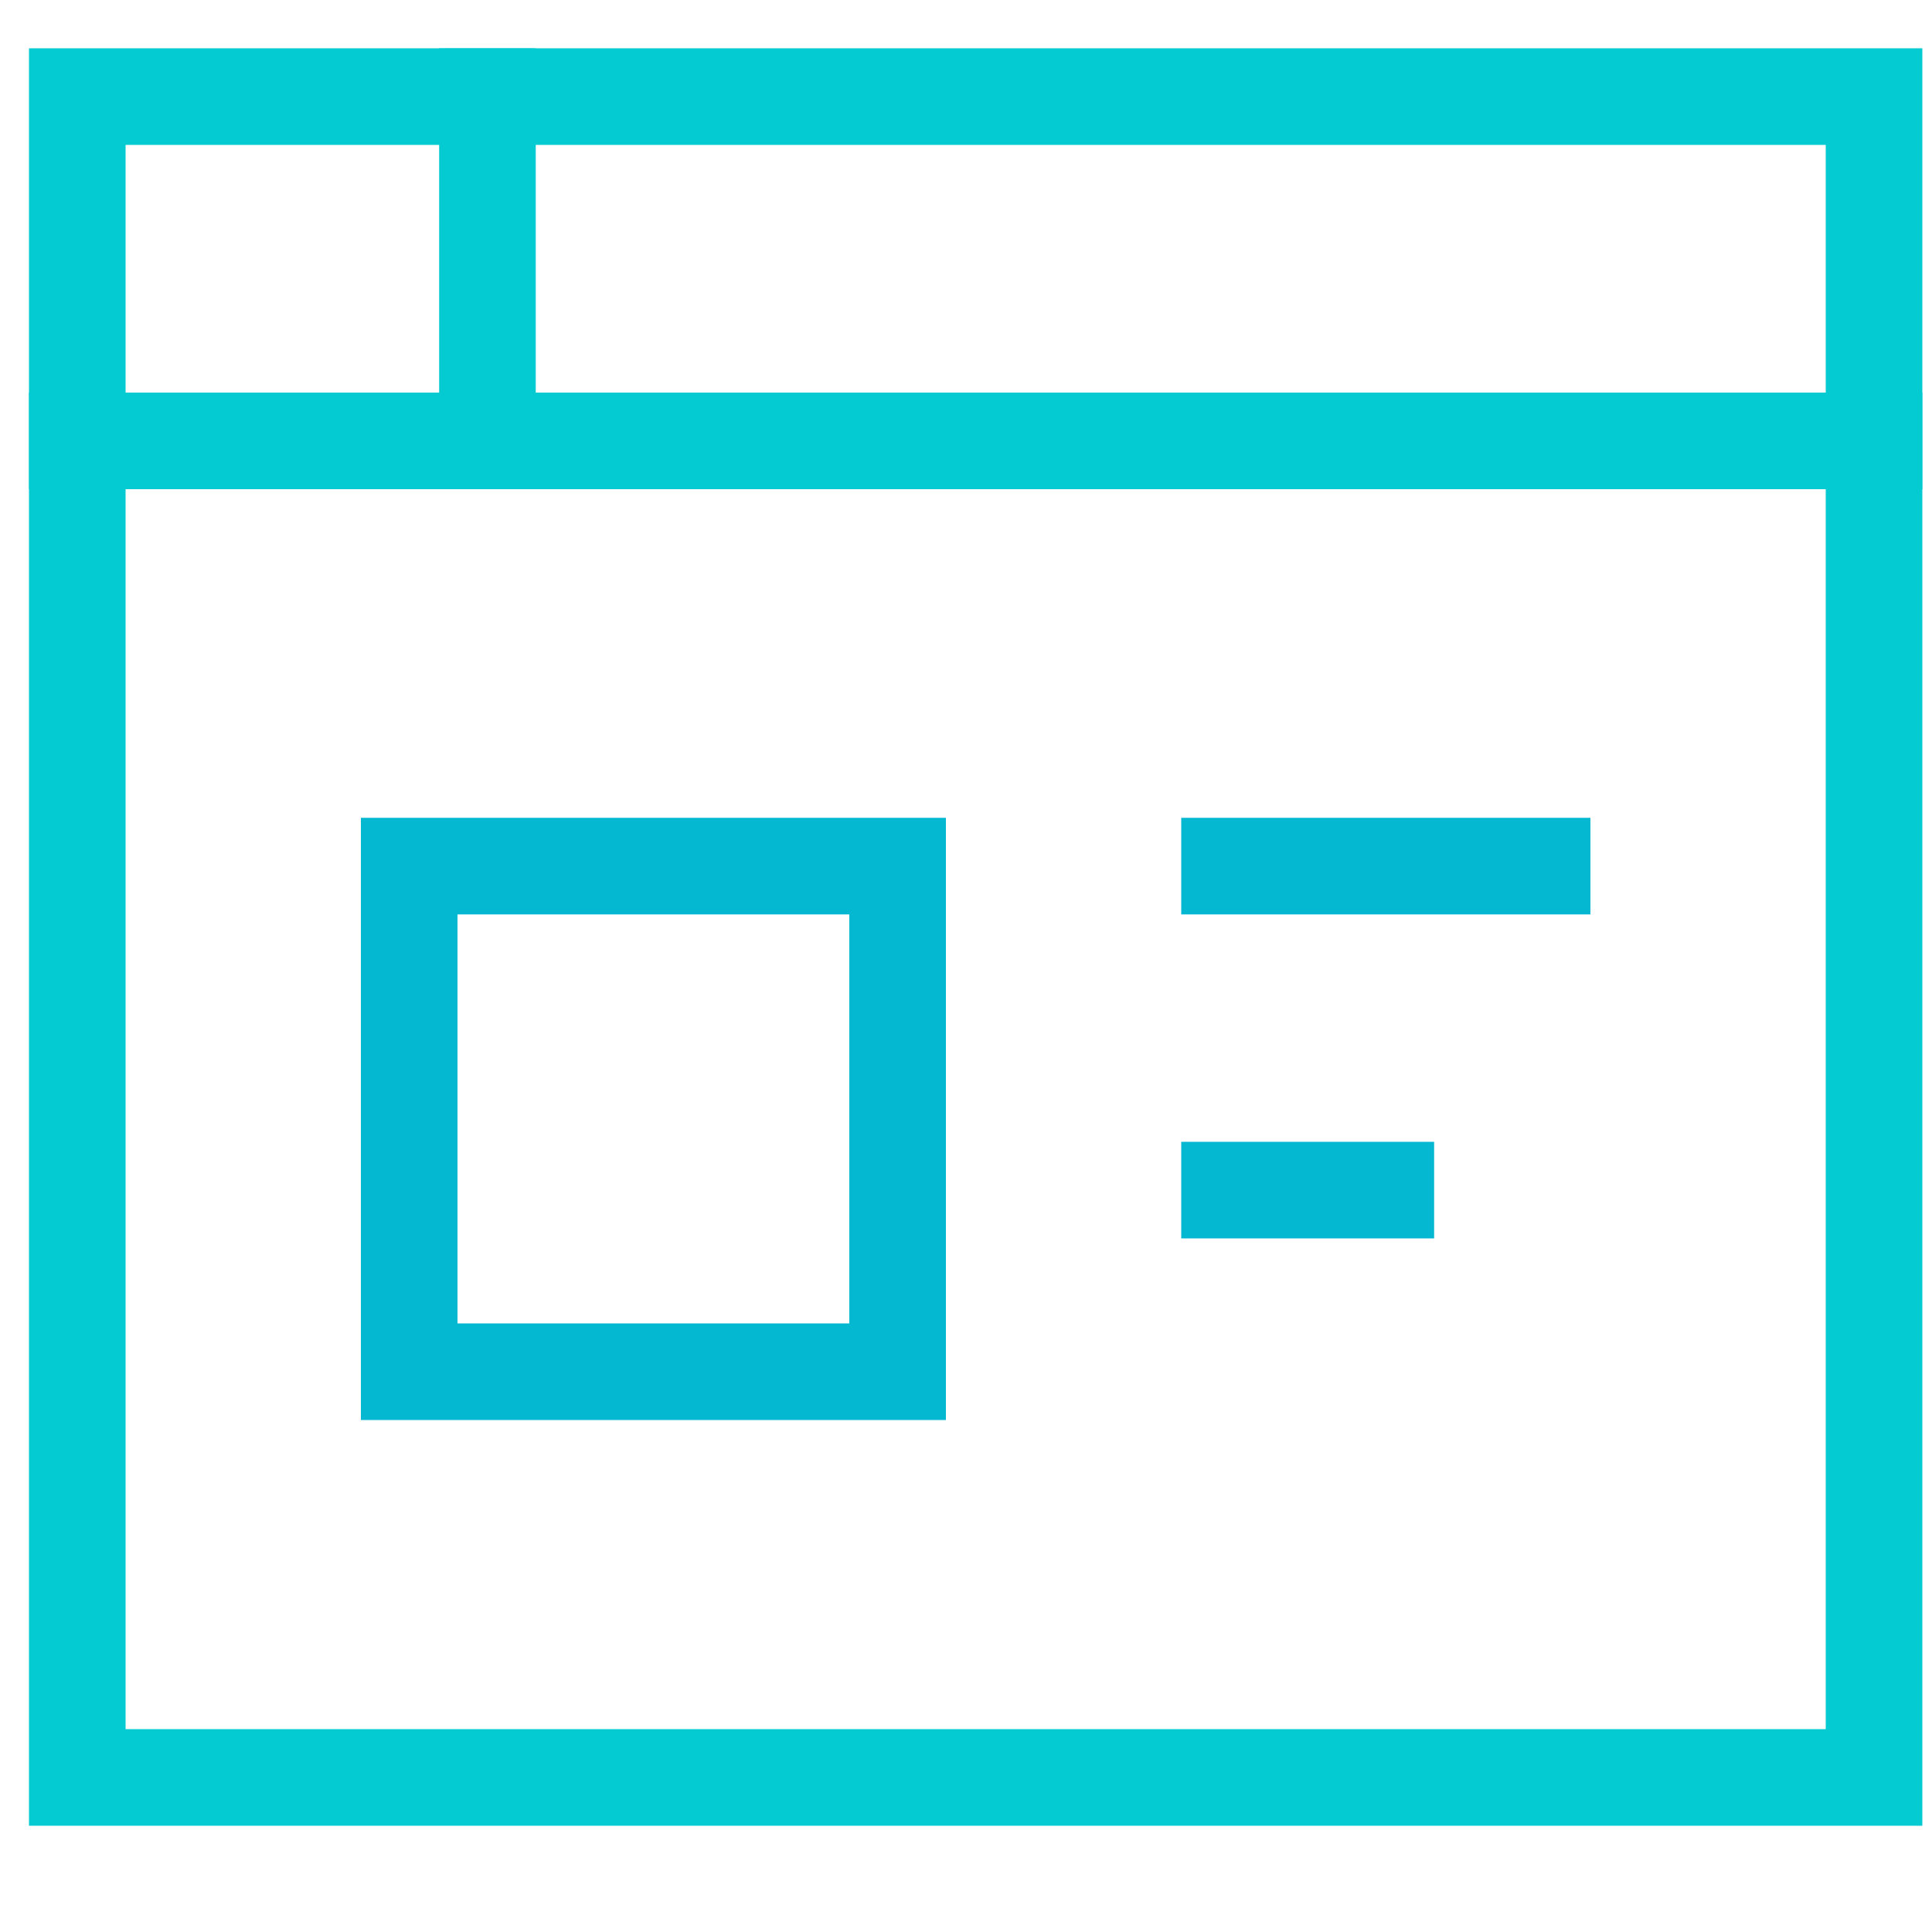
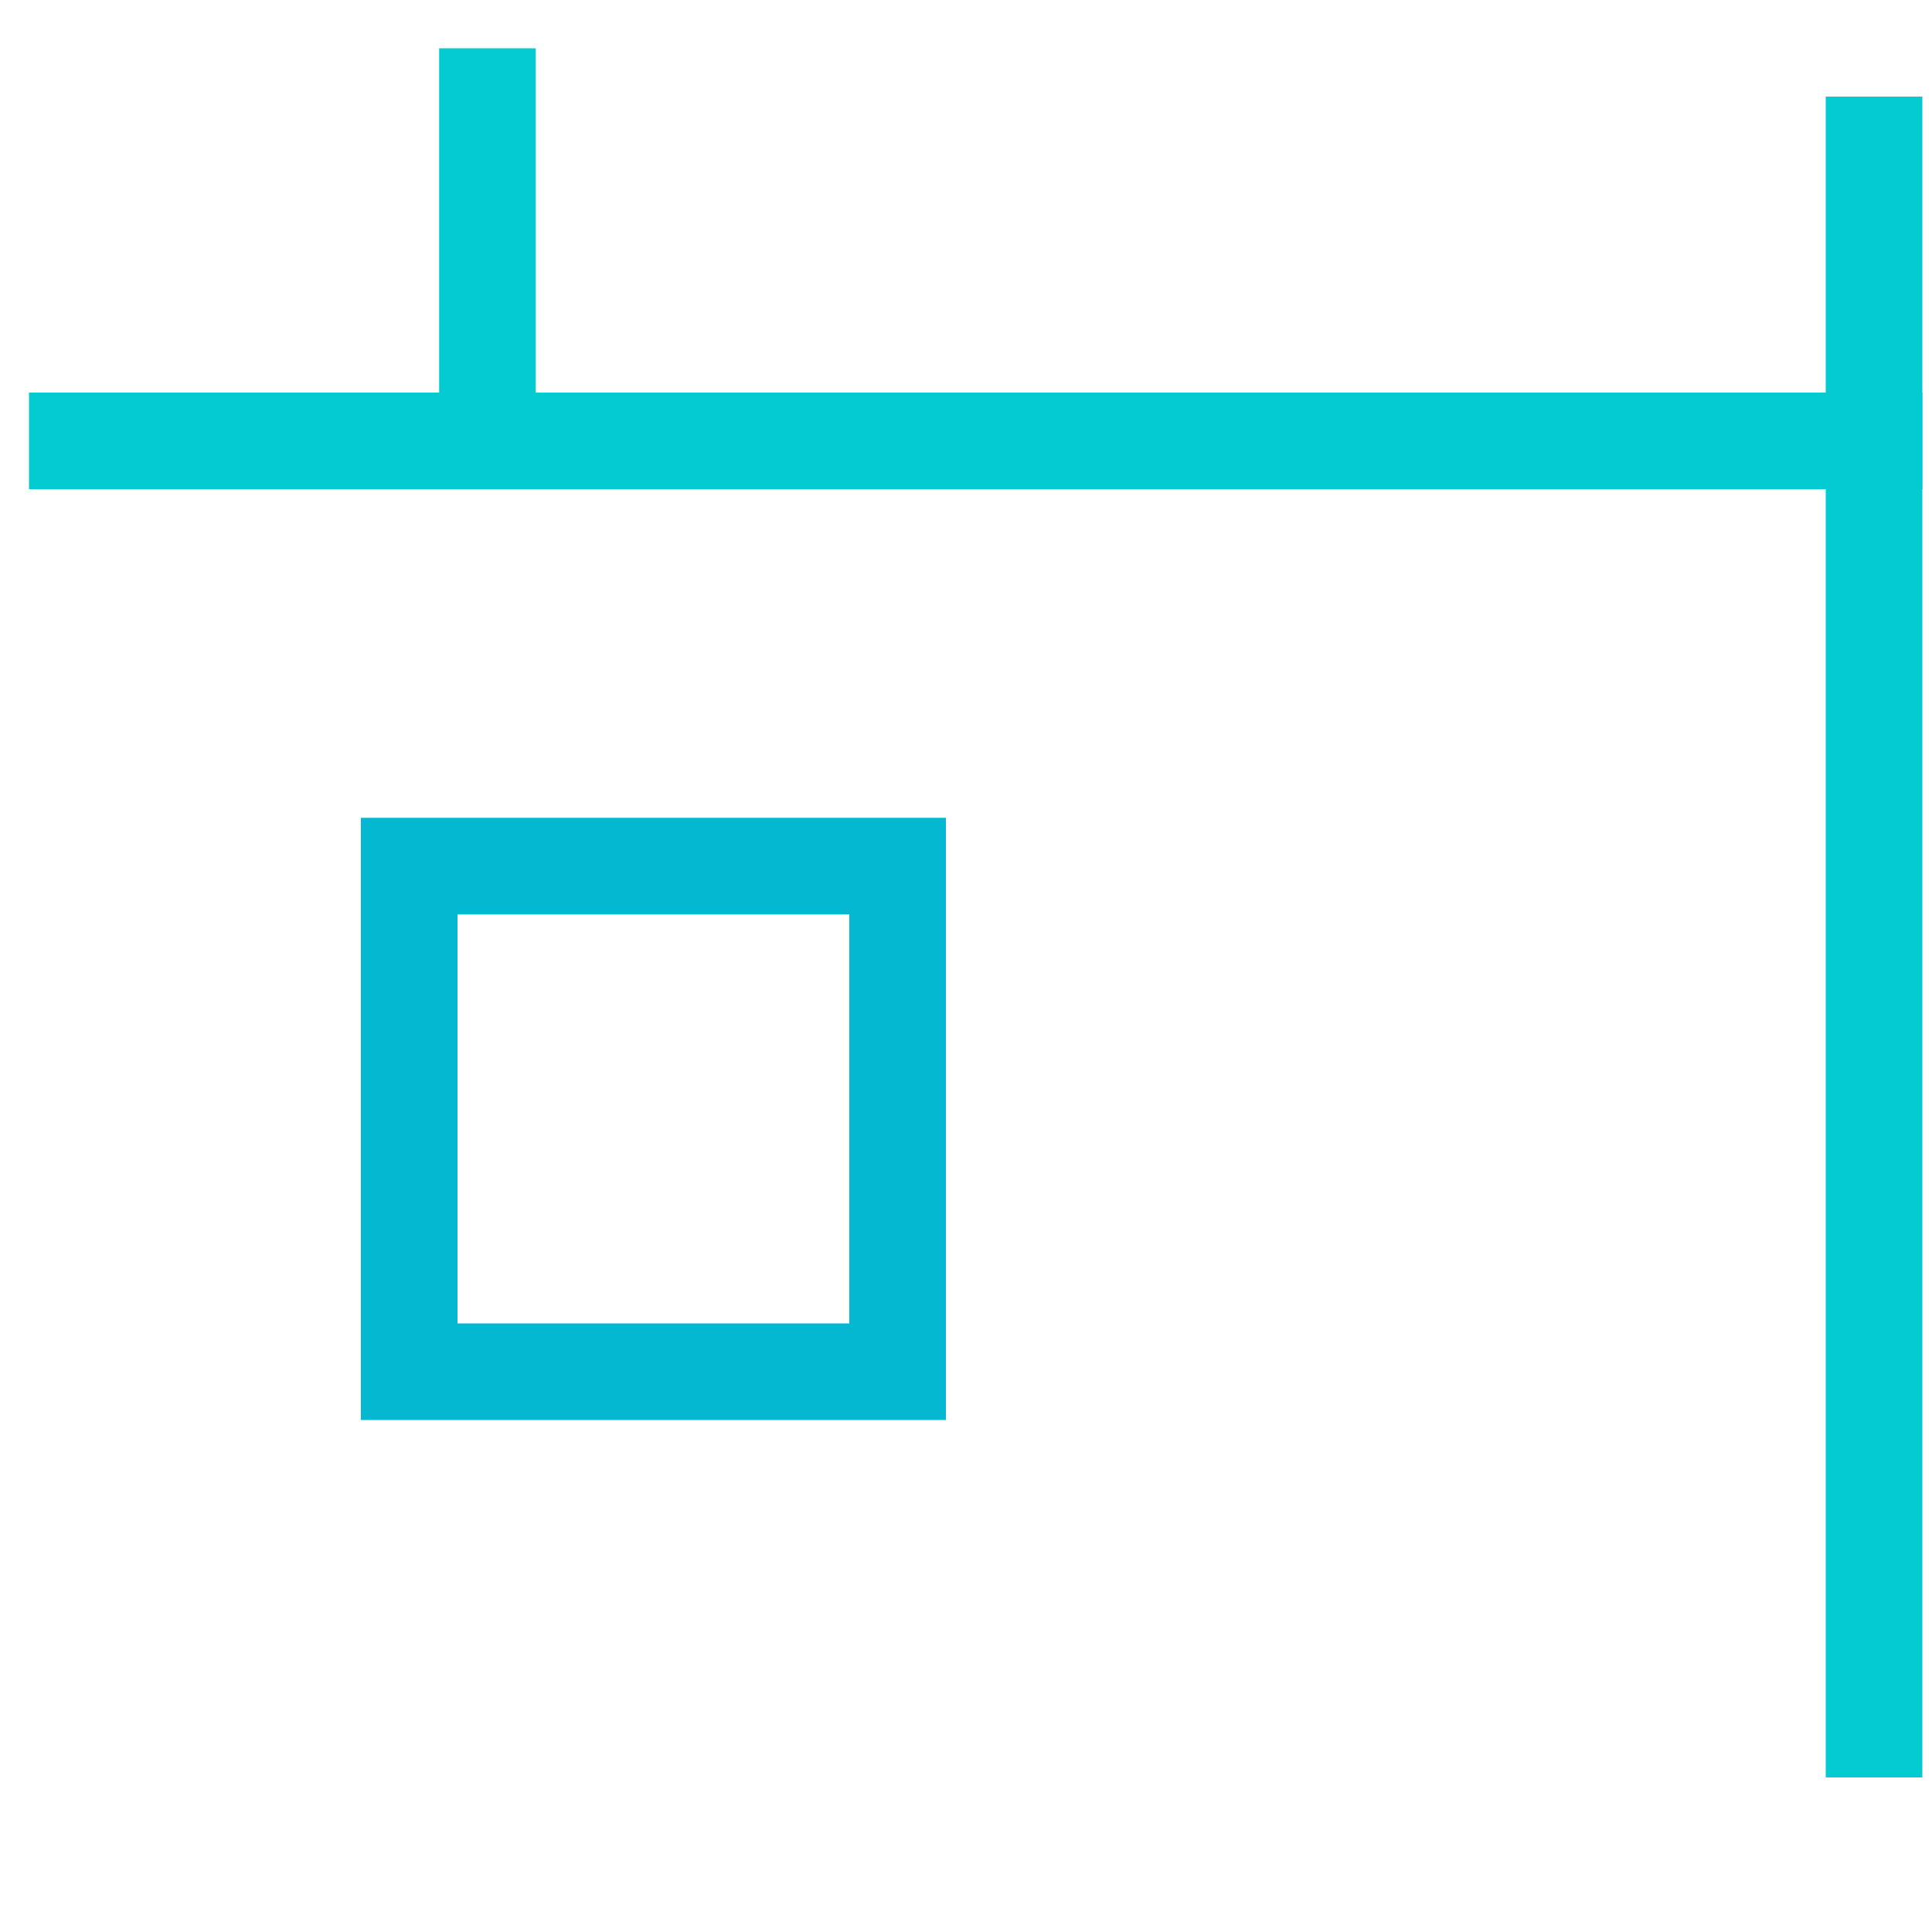
<svg xmlns="http://www.w3.org/2000/svg" id="Layer_1" data-name="Layer 1" viewBox="0 0 100 100">
  <defs>
    <style>.cls-1,.cls-2{fill:none;stroke-linecap:square;stroke-miterlimit:10;stroke-width:5px;}.cls-1{stroke:#04cbd1;}.cls-2{stroke:#04b8d1;}</style>
  </defs>
  <title>Artboard 2</title>
-   <path class="cls-1" d="M97,5H4V92H97Z" />
+   <path class="cls-1" d="M97,5V92H97Z" />
  <path class="cls-1" d="M4,22.82H97" />
  <path class="cls-2" d="M46.46,44.83H21.18V71H46.46Z" />
-   <path class="cls-2" d="M63.64,44.83H79.82" />
-   <path class="cls-2" d="M63.64,61.6h8.09" />
  <path class="cls-1" d="M25.23,5V22.82" />
</svg>